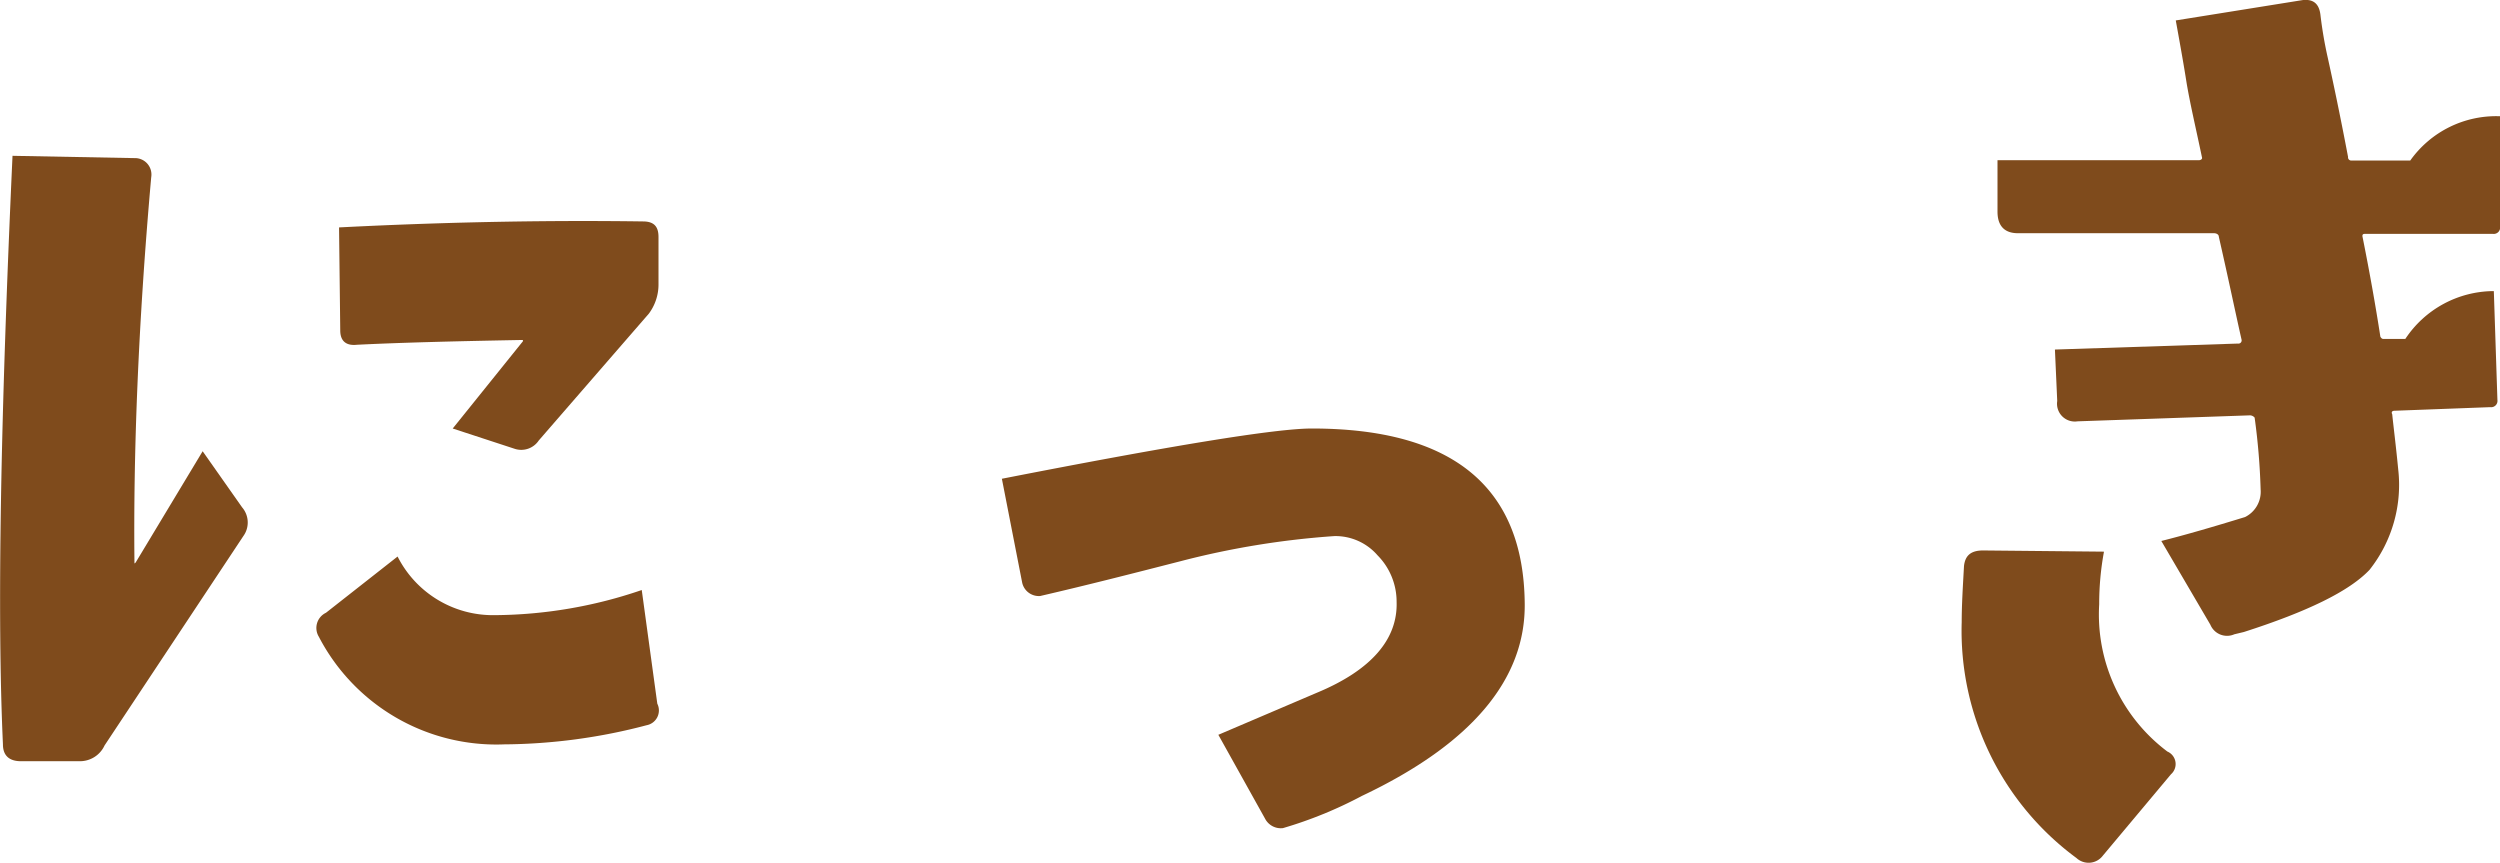
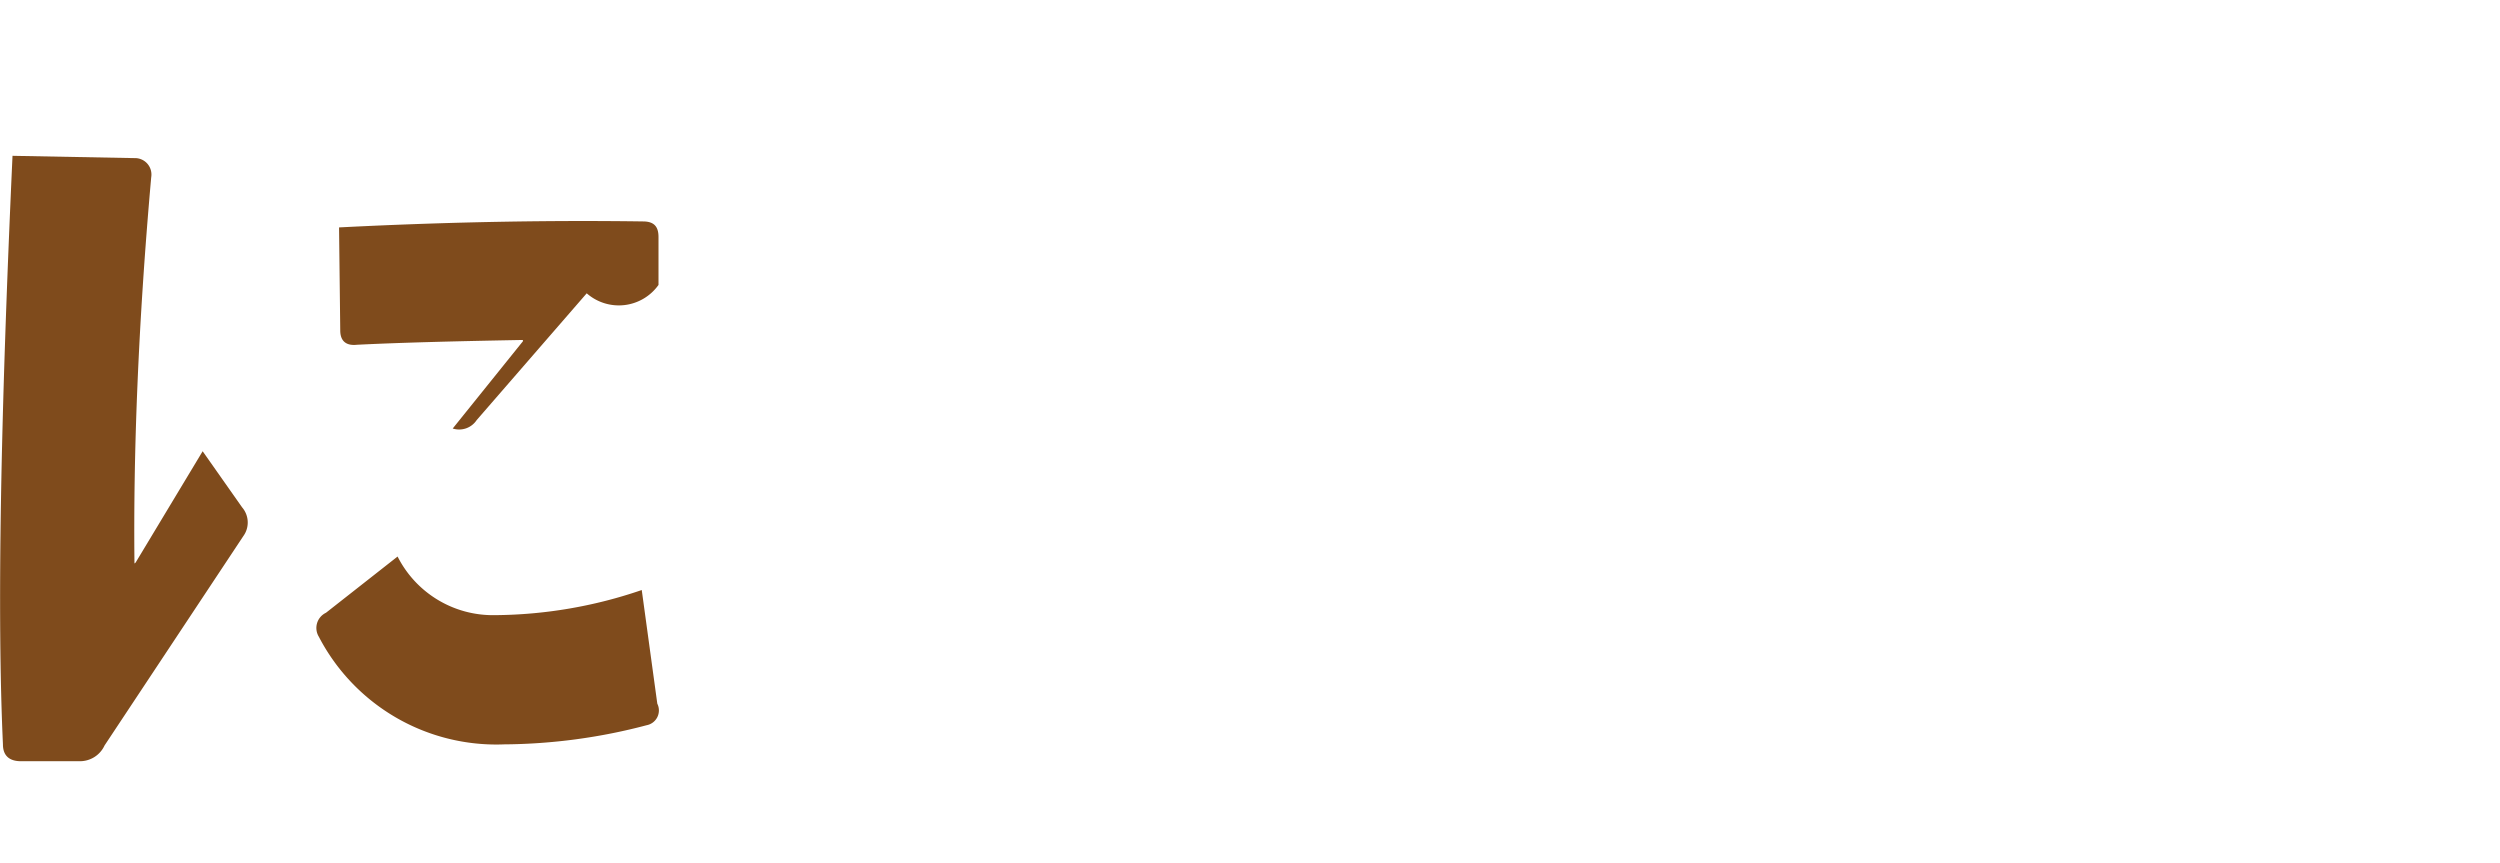
<svg xmlns="http://www.w3.org/2000/svg" width="108.656" height="37.497" viewBox="0 0 108.656 37.497">
  <g id="h2_nikki" transform="translate(-705.732 -867.5)">
-     <path id="パス_1917" data-name="パス 1917" d="M14.352-25.116V-27.2c0-.468-.208-.676-.676-.676-3.692-.052-8.112,0-13.208.26L.52-23.14c0,.468.26.676.728.624,2.028-.1,4.42-.156,7.176-.208.052,0,.052.052,0,.1L5.408-18.876l2.7.884a.913.913,0,0,0,1.04-.364l4.784-5.512A2.116,2.116,0,0,0,14.352-25.116ZM14.3-6.916l-.676-4.94a20.052,20.052,0,0,1-6.4,1.092,4.641,4.641,0,0,1-4.212-2.548L-.1-10.868a.732.732,0,0,0-.312,1.04,8.694,8.694,0,0,0,8.06,4.68,24.782,24.782,0,0,0,6.188-.832A.654.654,0,0,0,14.3-6.916ZM-3.692-14.2a1.009,1.009,0,0,0-.052-1.248L-5.46-17.888l-2.912,4.836c-.052.052-.052.052-.052,0-.052-4.68.156-10.3.728-16.744a.714.714,0,0,0-.728-.832l-5.3-.1c-.52,11.388-.676,19.916-.416,25.584,0,.468.26.728.78.728h2.548A1.177,1.177,0,0,0-9.724-5.1Z" transform="translate(720 905)" fill="#7f4b1c" />
-     <path id="パス_1918" data-name="パス 1918" d="M9-11.284c-.052-5.044-3.12-7.592-9.256-7.592-1.56,0-6.032.728-13.468,2.184l.884,4.524a.742.742,0,0,0,.78.572c2.028-.468,4.056-.988,6.084-1.508A36.347,36.347,0,0,1,.728-14.2a2.417,2.417,0,0,1,1.872.832,2.871,2.871,0,0,1,.832,2.028C3.484-9.724,2.34-8.372-.052-7.384l-4.264,1.82,2.028,3.64a.771.771,0,0,0,.78.416,18.172,18.172,0,0,0,3.432-1.4C6.656-5.148,9.048-7.956,9-11.284Z" transform="translate(763 905)" fill="#7f4b1c" />
-     <path id="パス_1919" data-name="パス 1919" d="M11.388-27.664v-4.784a4.578,4.578,0,0,0-3.9,1.924H4.94a.138.138,0,0,1-.156-.156C4.42-32.6,4.108-34.06,3.9-35a18.1,18.1,0,0,1-.312-1.82c-.052-.52-.312-.728-.78-.676l-5.512.884c.208,1.144.364,2.028.468,2.7.156.936.416,2.028.676,3.276,0,.052-.052.1-.156.1h-8.736v2.236c0,.624.312.936.884.936H-1.04c.1,0,.208.052.208.156.416,1.82.728,3.328.988,4.472A.138.138,0,0,1,0-22.568l-7.956.26.1,2.236a.774.774,0,0,0,.884.884l7.488-.26a.27.27,0,0,1,.208.1,28.651,28.651,0,0,1,.26,3.12,1.226,1.226,0,0,1-.676,1.2c-1.352.416-2.6.78-3.64,1.04l2.132,3.64a.784.784,0,0,0,1.04.416l.416-.1c2.756-.884,4.576-1.768,5.46-2.7a5.943,5.943,0,0,0,1.248-4.368c-.1-1.04-.208-1.872-.26-2.392-.052-.1,0-.156.1-.156l4.16-.156a.276.276,0,0,0,.312-.312l-.156-4.732a4.628,4.628,0,0,0-3.848,2.08H6.344c-.052,0-.1,0-.156-.1q-.312-2.028-.78-4.368c0-.1.052-.1.156-.1h5.512A.276.276,0,0,0,11.388-27.664ZM-2.912-3.848a.591.591,0,0,0-.156-.988,7.447,7.447,0,0,1-2.964-6.4,12.446,12.446,0,0,1,.208-2.288l-5.252-.052c-.52,0-.78.208-.832.676-.052.936-.1,1.716-.1,2.444A12.265,12.265,0,0,0-7.02-.208a.776.776,0,0,0,1.144-.1Z" transform="translate(803 905)" fill="#7f4b1c" />
+     <path id="パス_1917" data-name="パス 1917" d="M14.352-25.116V-27.2c0-.468-.208-.676-.676-.676-3.692-.052-8.112,0-13.208.26L.52-23.14c0,.468.26.676.728.624,2.028-.1,4.42-.156,7.176-.208.052,0,.052.052,0,.1L5.408-18.876a.913.913,0,0,0,1.04-.364l4.784-5.512A2.116,2.116,0,0,0,14.352-25.116ZM14.3-6.916l-.676-4.94a20.052,20.052,0,0,1-6.4,1.092,4.641,4.641,0,0,1-4.212-2.548L-.1-10.868a.732.732,0,0,0-.312,1.04,8.694,8.694,0,0,0,8.06,4.68,24.782,24.782,0,0,0,6.188-.832A.654.654,0,0,0,14.3-6.916ZM-3.692-14.2a1.009,1.009,0,0,0-.052-1.248L-5.46-17.888l-2.912,4.836c-.052.052-.052.052-.052,0-.052-4.68.156-10.3.728-16.744a.714.714,0,0,0-.728-.832l-5.3-.1c-.52,11.388-.676,19.916-.416,25.584,0,.468.26.728.78.728h2.548A1.177,1.177,0,0,0-9.724-5.1Z" transform="translate(720 905)" fill="#7f4b1c" />
  </g>
</svg>